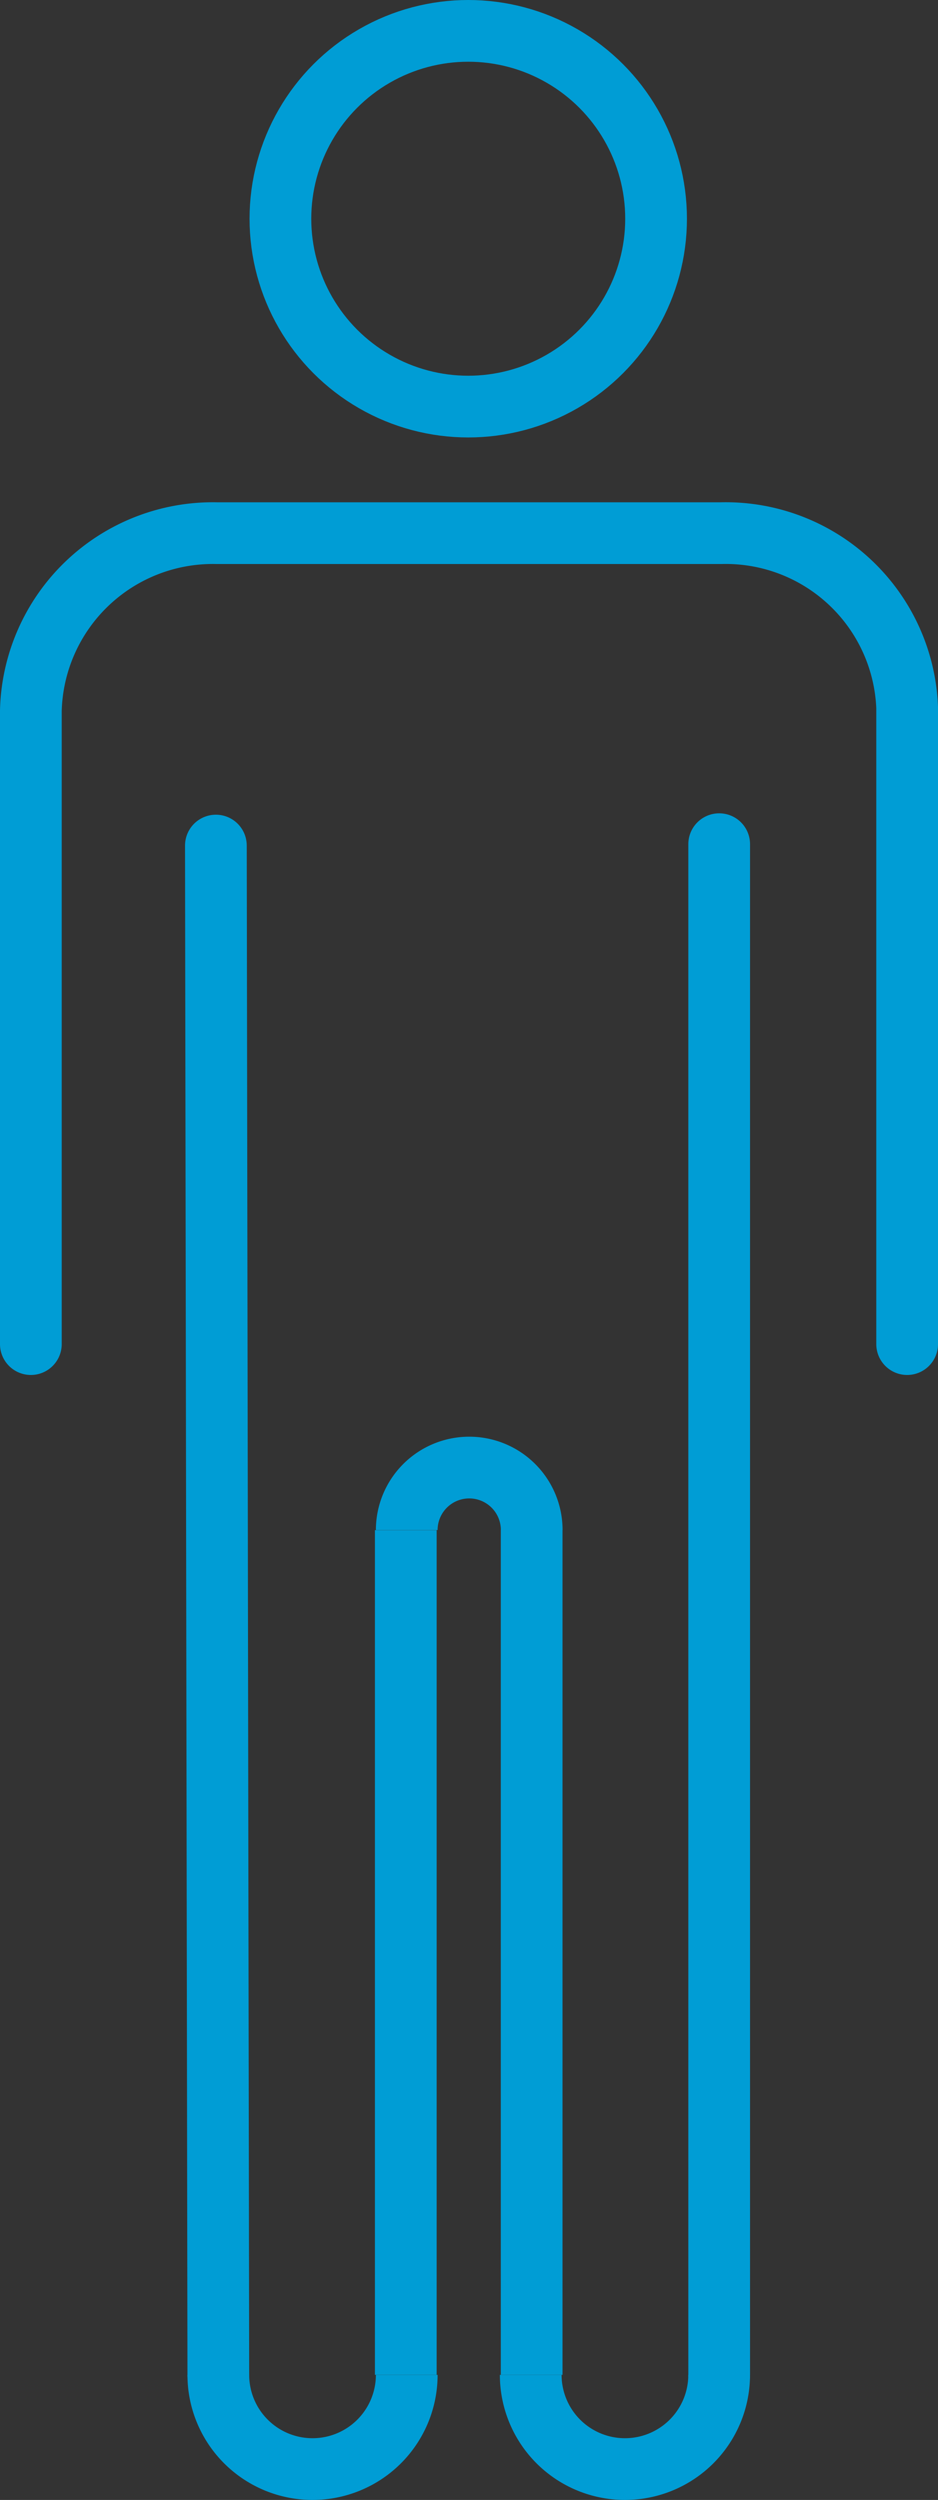
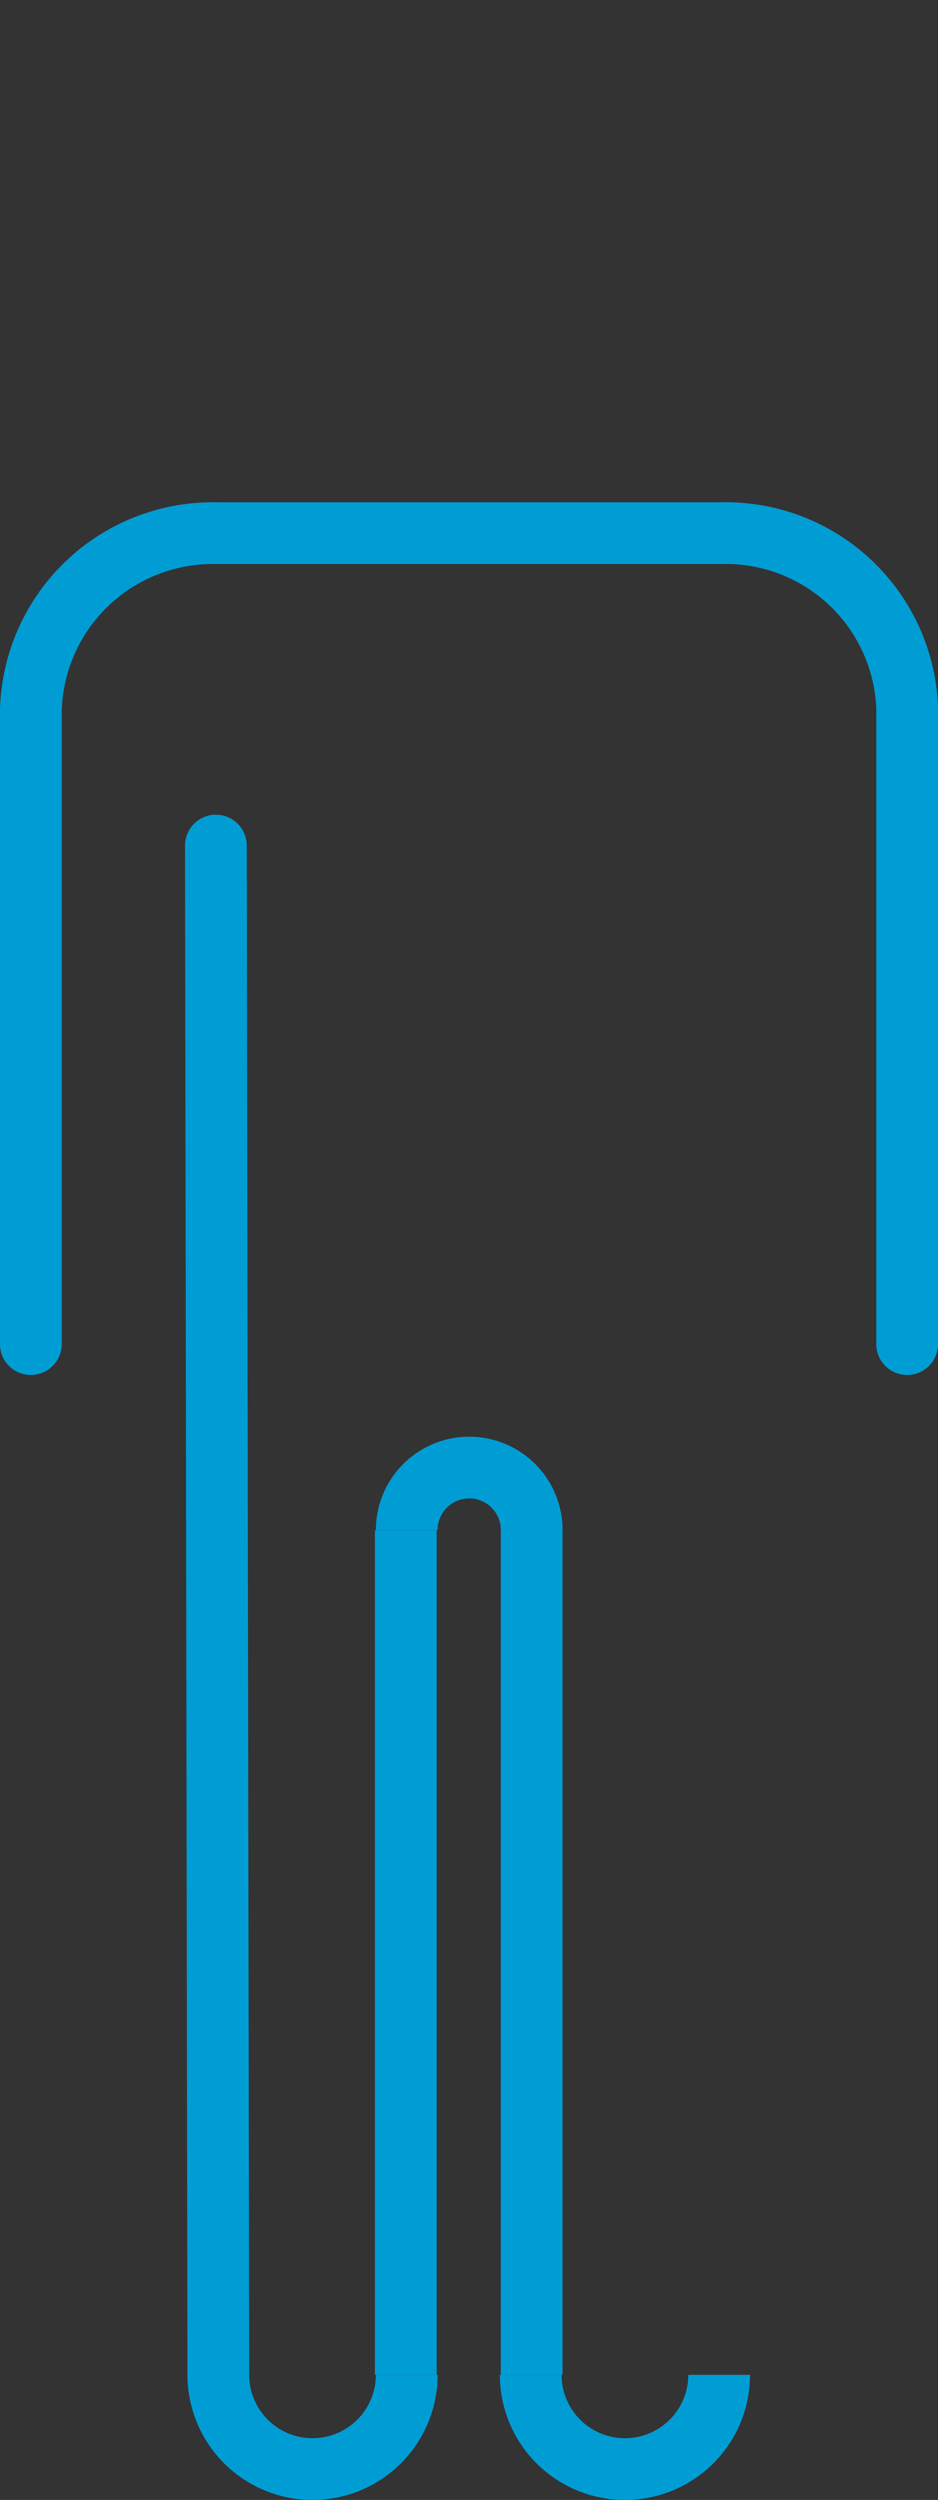
<svg xmlns="http://www.w3.org/2000/svg" width="30.397" height="81" viewBox="0 0 30.397 81">
  <rect x="0" y="0" width="30.397" height="81" fill="#333333" stroke="none" />
  <g id="Group_13784" data-name="Group 13784" transform="translate(-16.5 -4)">
    <path id="Path_15515" data-name="Path 15515" d="M27.286,27.775V7.25s0-.006,0-.1A5.883,5.883,0,0,0,21.25,1.5H4.924A5.9,5.9,0,0,0-1.111,7.25V27.775" transform="translate(18.611 19.775)" fill="none" stroke="#009dd5" stroke-linecap="round" stroke-width="2" />
    <path id="Path_15519" data-name="Path 15519" d="M6.106,1.508A3.053,3.053,0,0,1,0,1.508" transform="translate(23.575 79.439)" fill="none" stroke="#009dd5" stroke-width="2" />
    <path id="Path_15518" data-name="Path 15518" d="M348.461,368.03l.079,49.55" transform="translate(-324.965 -336.633)" fill="none" stroke="#009dd5" stroke-linecap="round" stroke-width="2" />
    <path id="Path_15520" data-name="Path 15520" d="M348.5,378.984v27.368" transform="translate(-318.85 -325.406)" fill="none" stroke="#009dd5" stroke-width="2" />
    <path id="Path_15521" data-name="Path 15521" d="M0,1.508a3.053,3.053,0,0,0,6.106,0" transform="translate(33.699 79.439)" fill="none" stroke="#009dd5" stroke-width="2" />
-     <path id="Path_15522" data-name="Path 15522" d="M348.5,368.008V417.6" transform="translate(-308.694 -336.656)" fill="#fff" stroke="#009dd5" stroke-linecap="round" stroke-width="2" />
    <path id="Path_15523" data-name="Path 15523" d="M348.5,378.98l0,27.377" transform="translate(-314.771 -325.41)" fill="none" stroke="#009dd5" stroke-width="2" />
    <path id="Path_15527" data-name="Path 15527" d="M4.05,3.533a2.025,2.025,0,0,0-4.05,0" transform="translate(29.681 50.042)" fill="none" stroke="#009dd5" stroke-width="2" />
    <g id="Ellipse_75" data-name="Ellipse 75" transform="translate(24.587 4)" fill="none" stroke="#009dd5" stroke-width="2">
-       <circle cx="7.087" cy="7.087" r="7.087" stroke="none" />
-       <circle cx="7.087" cy="7.087" r="6.087" fill="none" />
-     </g>
+       </g>
  </g>
</svg>